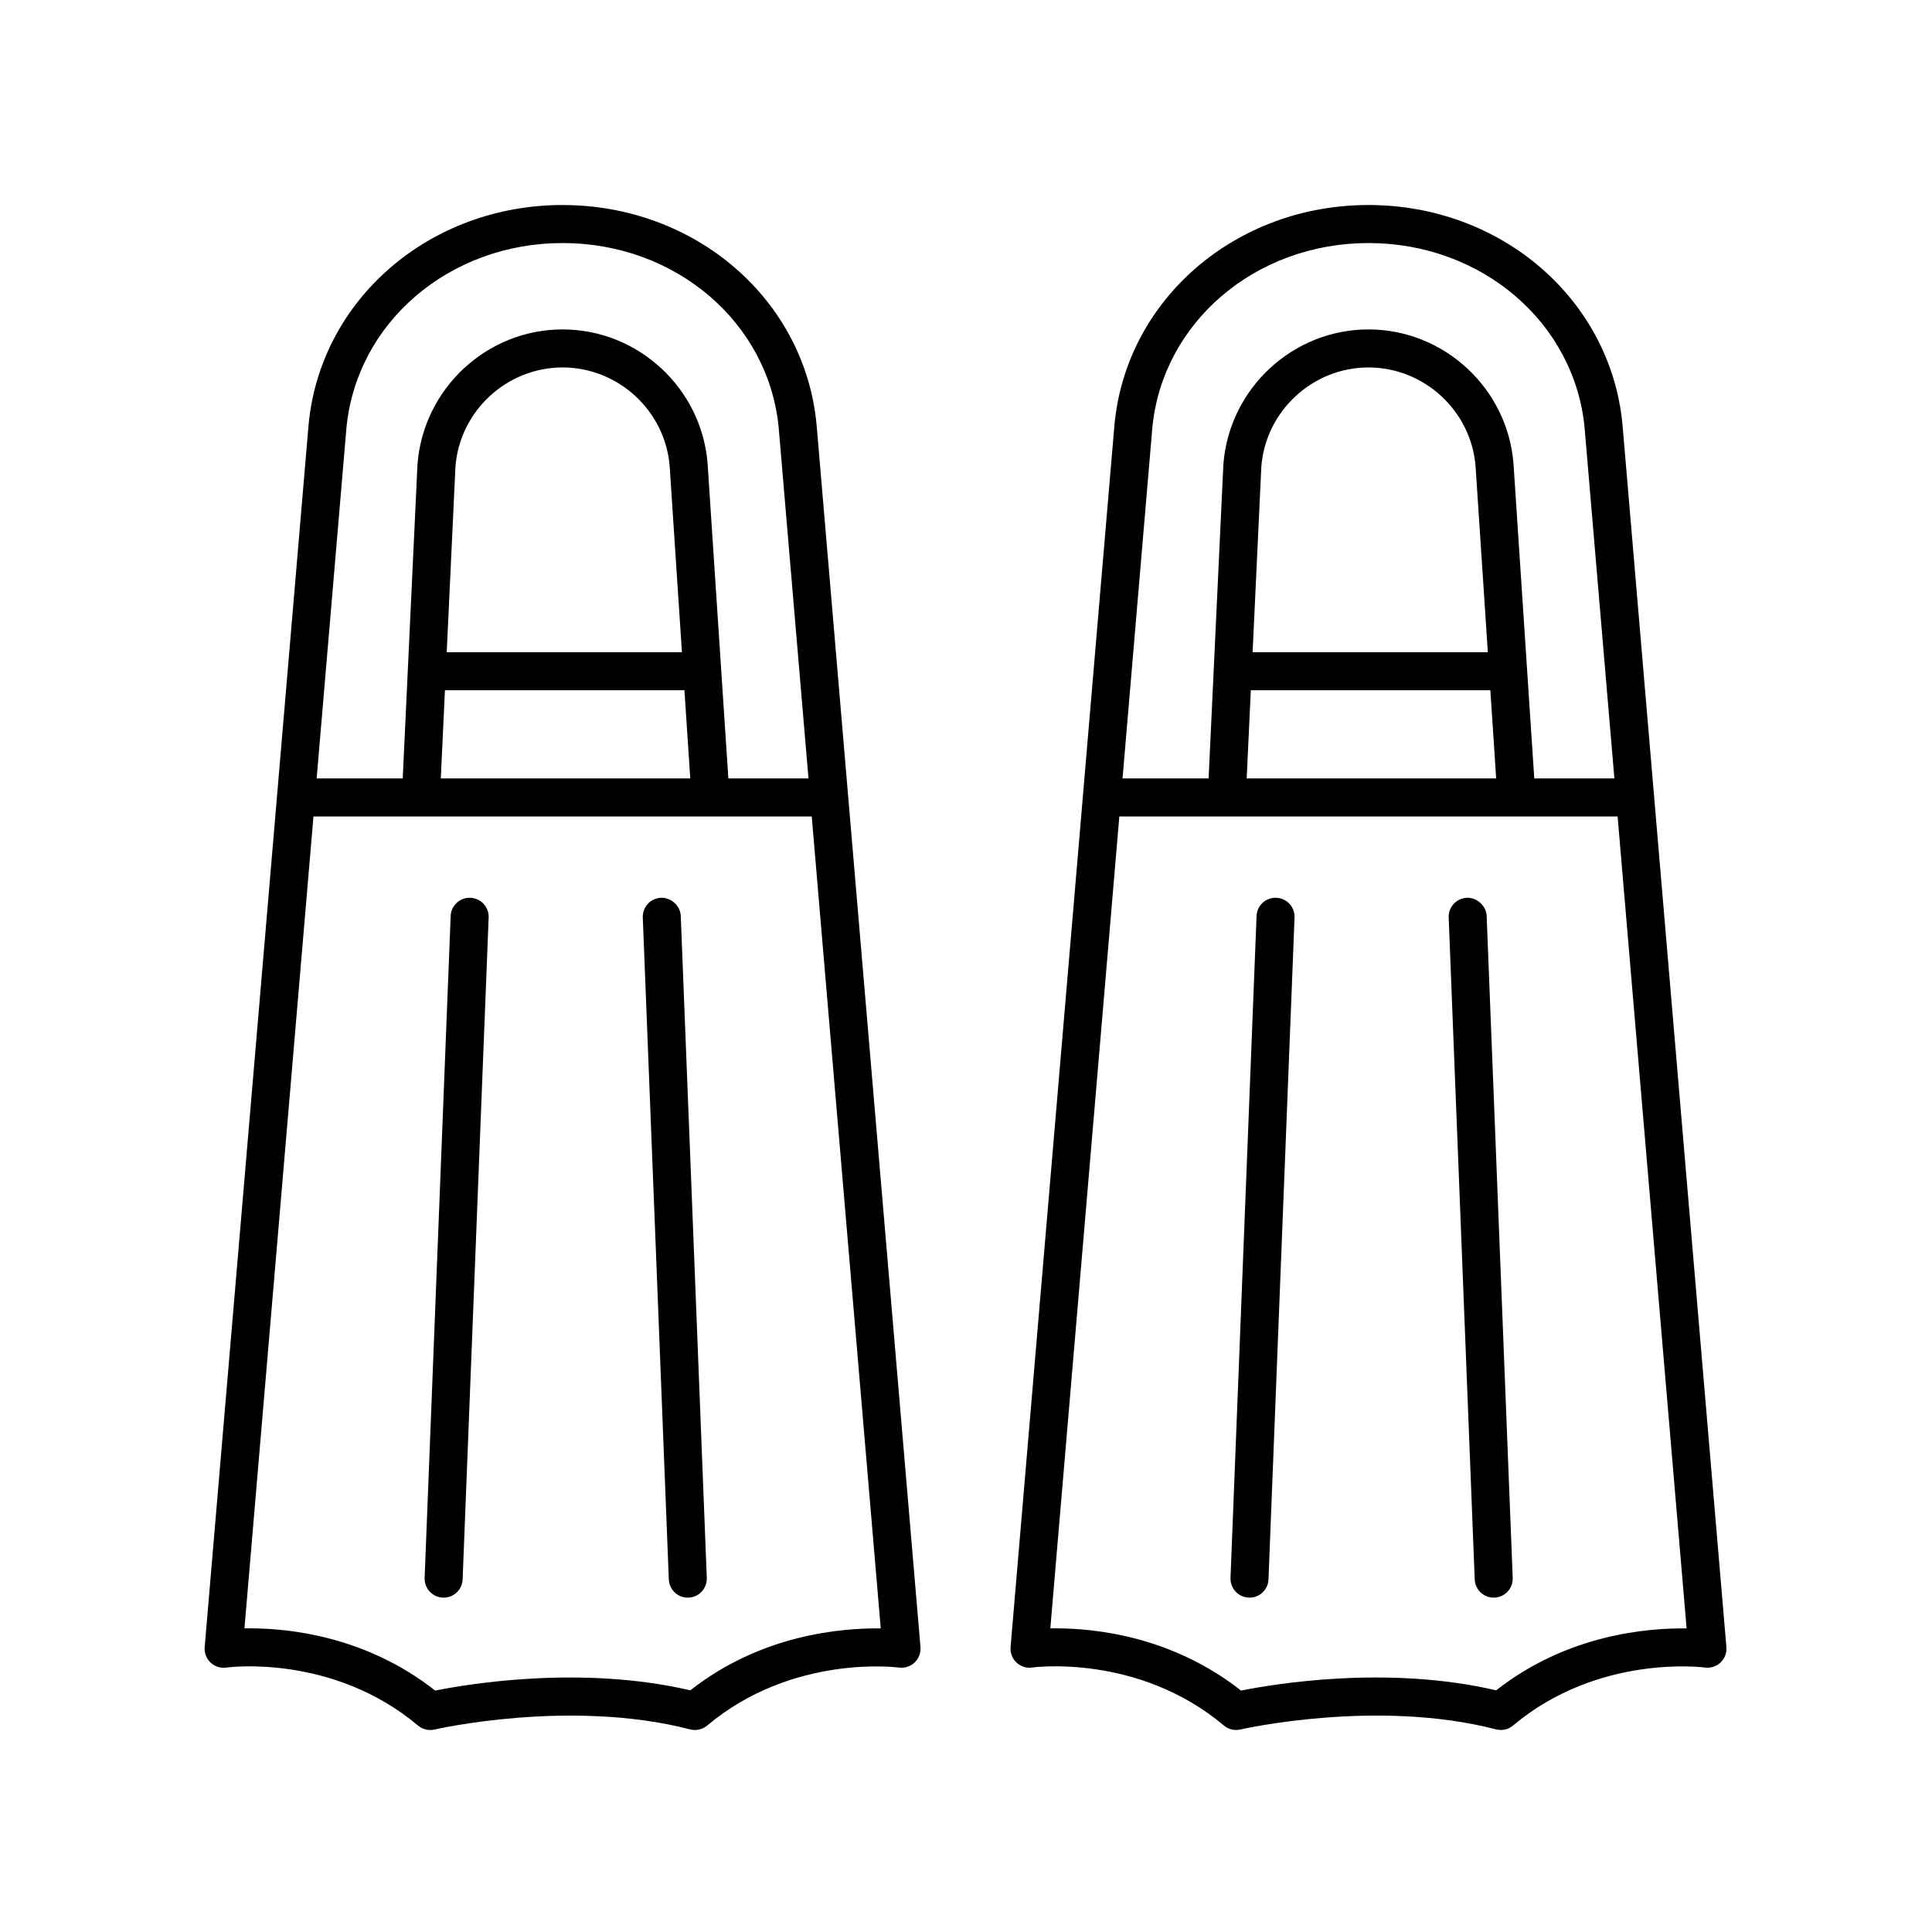
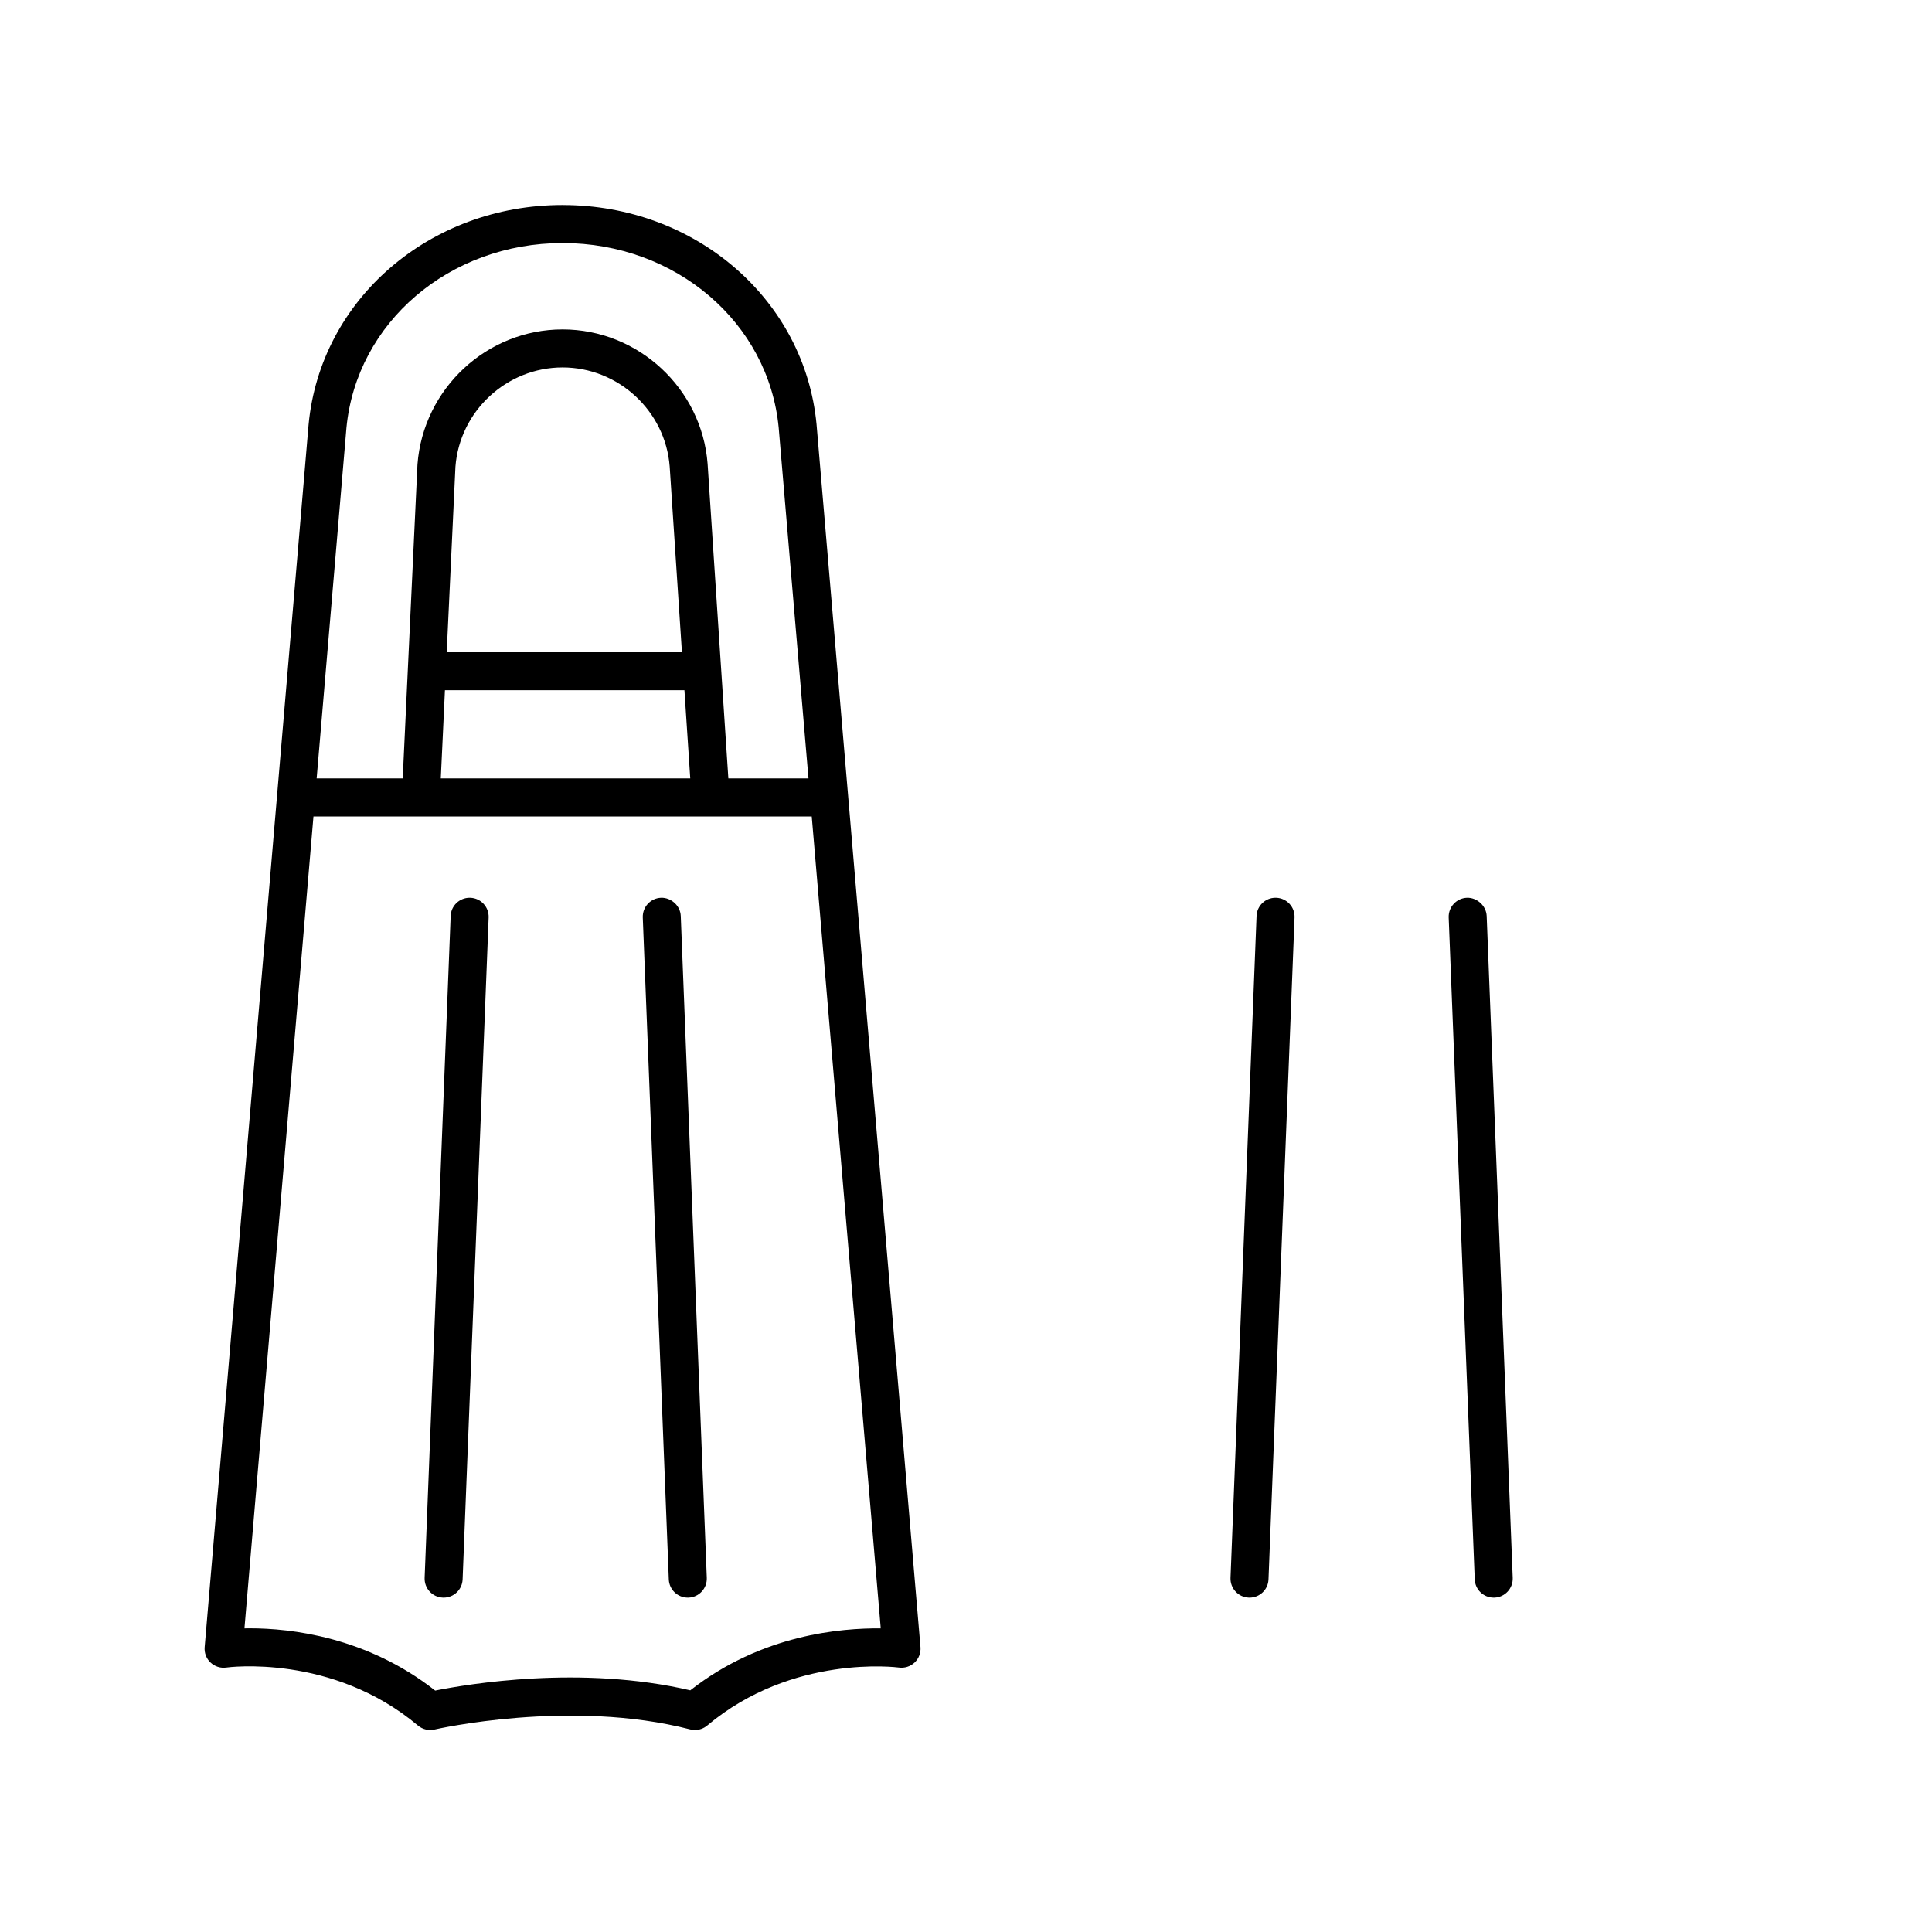
<svg xmlns="http://www.w3.org/2000/svg" fill="#000000" width="800px" height="800px" version="1.1" viewBox="144 144 512 512">
  <g>
    <path d="m293.09 198.33c-35.207 0-64.141 24.98-67.305 58.148l-27.543 324.03c-0.133 1.531 0.441 3.039 1.562 4.09 1.113 1.047 2.648 1.543 4.172 1.324 0.277-0.055 28.043-3.769 50.801 15.371 1.215 1.02 2.856 1.41 4.387 1.047 0.352-0.082 36.023-8.23 67.742-0.031 0.414 0.105 0.836 0.16 1.258 0.16 1.168 0 2.324-0.406 3.246-1.18 22.617-19.027 50.508-15.41 50.793-15.371 1.512 0.215 3.059-0.277 4.172-1.324 1.117-1.059 1.691-2.562 1.562-4.09l-27.543-324.07c-3.16-33.117-32.094-58.098-67.305-58.098zm0 10.078c29.988 0 54.609 21.059 57.27 48.93l7.898 92.953h-21.234l-5.5-83.371c-1.523-19.977-18.398-35.621-38.438-35.621-20.031 0-36.914 15.645-38.449 35.77l-3.91 83.223h-22.809l7.894-92.902c2.668-27.926 27.289-48.98 57.277-48.98zm-31.176 118.51h63.469l1.543 23.371-66.109 0.004zm0.473-10.074 2.309-49.156c1.129-14.758 13.598-26.312 28.395-26.312s27.266 11.559 28.383 26.258l3.246 49.211zm64.551 275.11c-28.773-6.731-58.887-1.691-67.609 0.066-18.184-14.289-38.359-16.496-49.102-16.496-0.504 0-0.984 0.004-1.445 0.012l18.289-215.16h132.05l18.285 215.16c-10.367-0.082-31.465 1.52-50.473 16.418z" />
    <path d="m268.66 381.92c-0.066-0.004-0.133-0.004-0.203-0.004-2.691 0-4.926 2.125-5.027 4.84l-6.898 175.4c-0.105 2.781 2.055 5.125 4.836 5.231 0.066 0.004 0.133 0.004 0.203 0.004 2.691 0 4.926-2.125 5.027-4.84l6.898-175.4c0.109-2.781-2.059-5.121-4.836-5.231z" />
    <path d="m319.18 381.92c-2.781 0.105-4.941 2.449-4.836 5.231l6.898 175.4c0.105 2.715 2.336 4.84 5.027 4.84 0.07 0 0.137 0 0.203-0.004 2.781-0.105 4.941-2.449 4.836-5.231l-6.898-175.4c-0.102-2.785-2.617-4.93-5.231-4.836z" />
-     <path d="m506.66 198.33c-35.211 0-64.145 24.98-67.309 58.148l-27.539 324.02c-0.133 1.531 0.441 3.039 1.562 4.09 1.113 1.047 2.648 1.543 4.172 1.324 0.273-0.055 28.043-3.769 50.801 15.371 1.215 1.02 2.867 1.41 4.383 1.047 0.359-0.082 36.125-8.219 67.738-0.031 0.418 0.105 0.84 0.16 1.266 0.16 1.168 0 2.324-0.406 3.246-1.18 22.617-19.023 50.512-15.406 50.801-15.371 1.516 0.215 3.055-0.277 4.172-1.324 1.117-1.059 1.691-2.562 1.562-4.09l-27.543-324.07c-3.172-33.113-32.105-58.094-67.312-58.094zm0 10.078c29.988 0 54.609 21.059 57.27 48.93l7.898 92.953h-21.23l-5.504-83.371c-1.527-19.977-18.402-35.621-38.438-35.621-20.031 0-36.914 15.645-38.449 35.77l-3.914 83.223h-22.809l7.894-92.902c2.668-27.926 27.293-48.98 57.281-48.98zm-31.18 118.51h63.477l1.543 23.371-66.117 0.004zm0.473-10.074 2.312-49.156c1.129-14.758 13.598-26.312 28.395-26.312s27.262 11.559 28.383 26.258l3.246 49.211zm64.547 275.11c-28.766-6.731-58.887-1.691-67.605 0.066-18.184-14.289-38.359-16.496-49.102-16.496-0.504 0-0.984 0.004-1.445 0.012l18.285-215.16h132.05l18.285 215.16c-10.316-0.098-31.465 1.52-50.473 16.418z" />
    <path d="m482.23 381.92c-0.066-0.004-0.133-0.004-0.203-0.004-2.691 0-4.926 2.125-5.027 4.84l-6.902 175.4c-0.105 2.781 2.055 5.125 4.836 5.231 0.066 0.004 0.133 0.004 0.203 0.004 2.691 0 4.926-2.125 5.027-4.84l6.902-175.4c0.109-2.781-2.055-5.121-4.836-5.231z" />
    <path d="m532.75 381.92c-2.781 0.105-4.941 2.449-4.836 5.231l6.902 175.4c0.105 2.715 2.336 4.84 5.027 4.84 0.07 0 0.137 0 0.203-0.004 2.781-0.105 4.941-2.449 4.836-5.231l-6.902-175.4c-0.109-2.785-2.664-4.93-5.231-4.836z" />
  </g>
</svg>